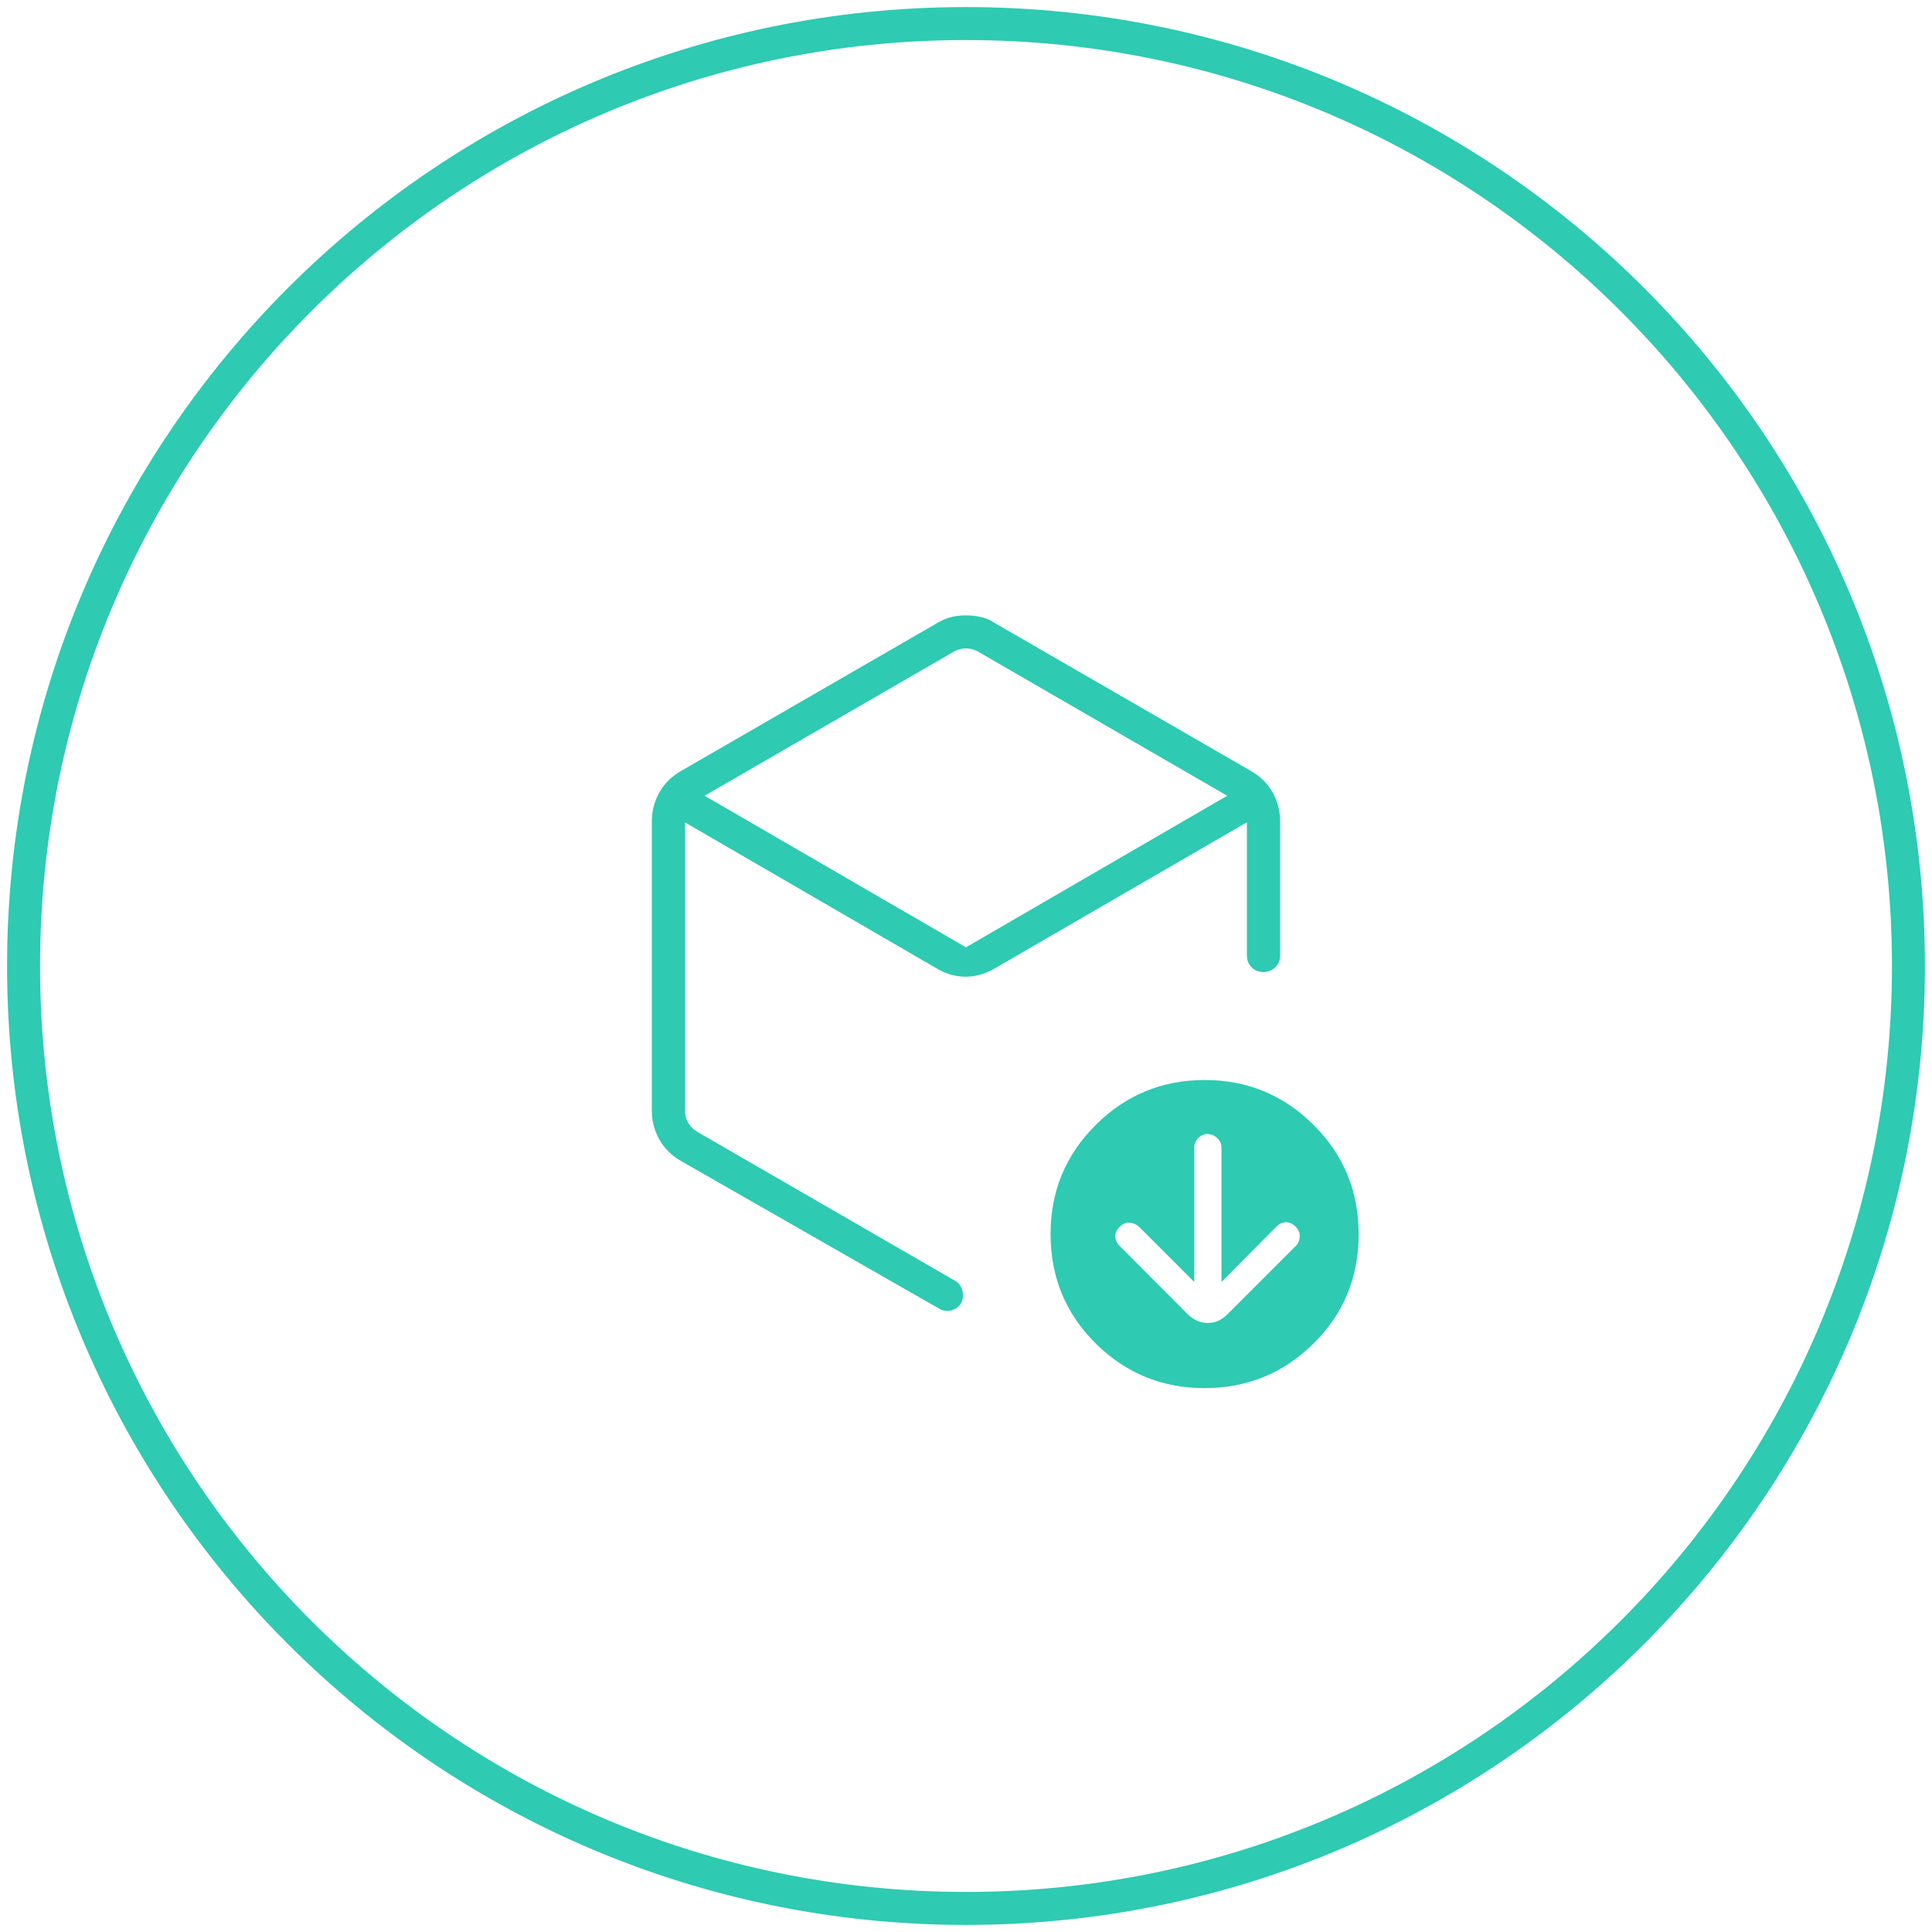
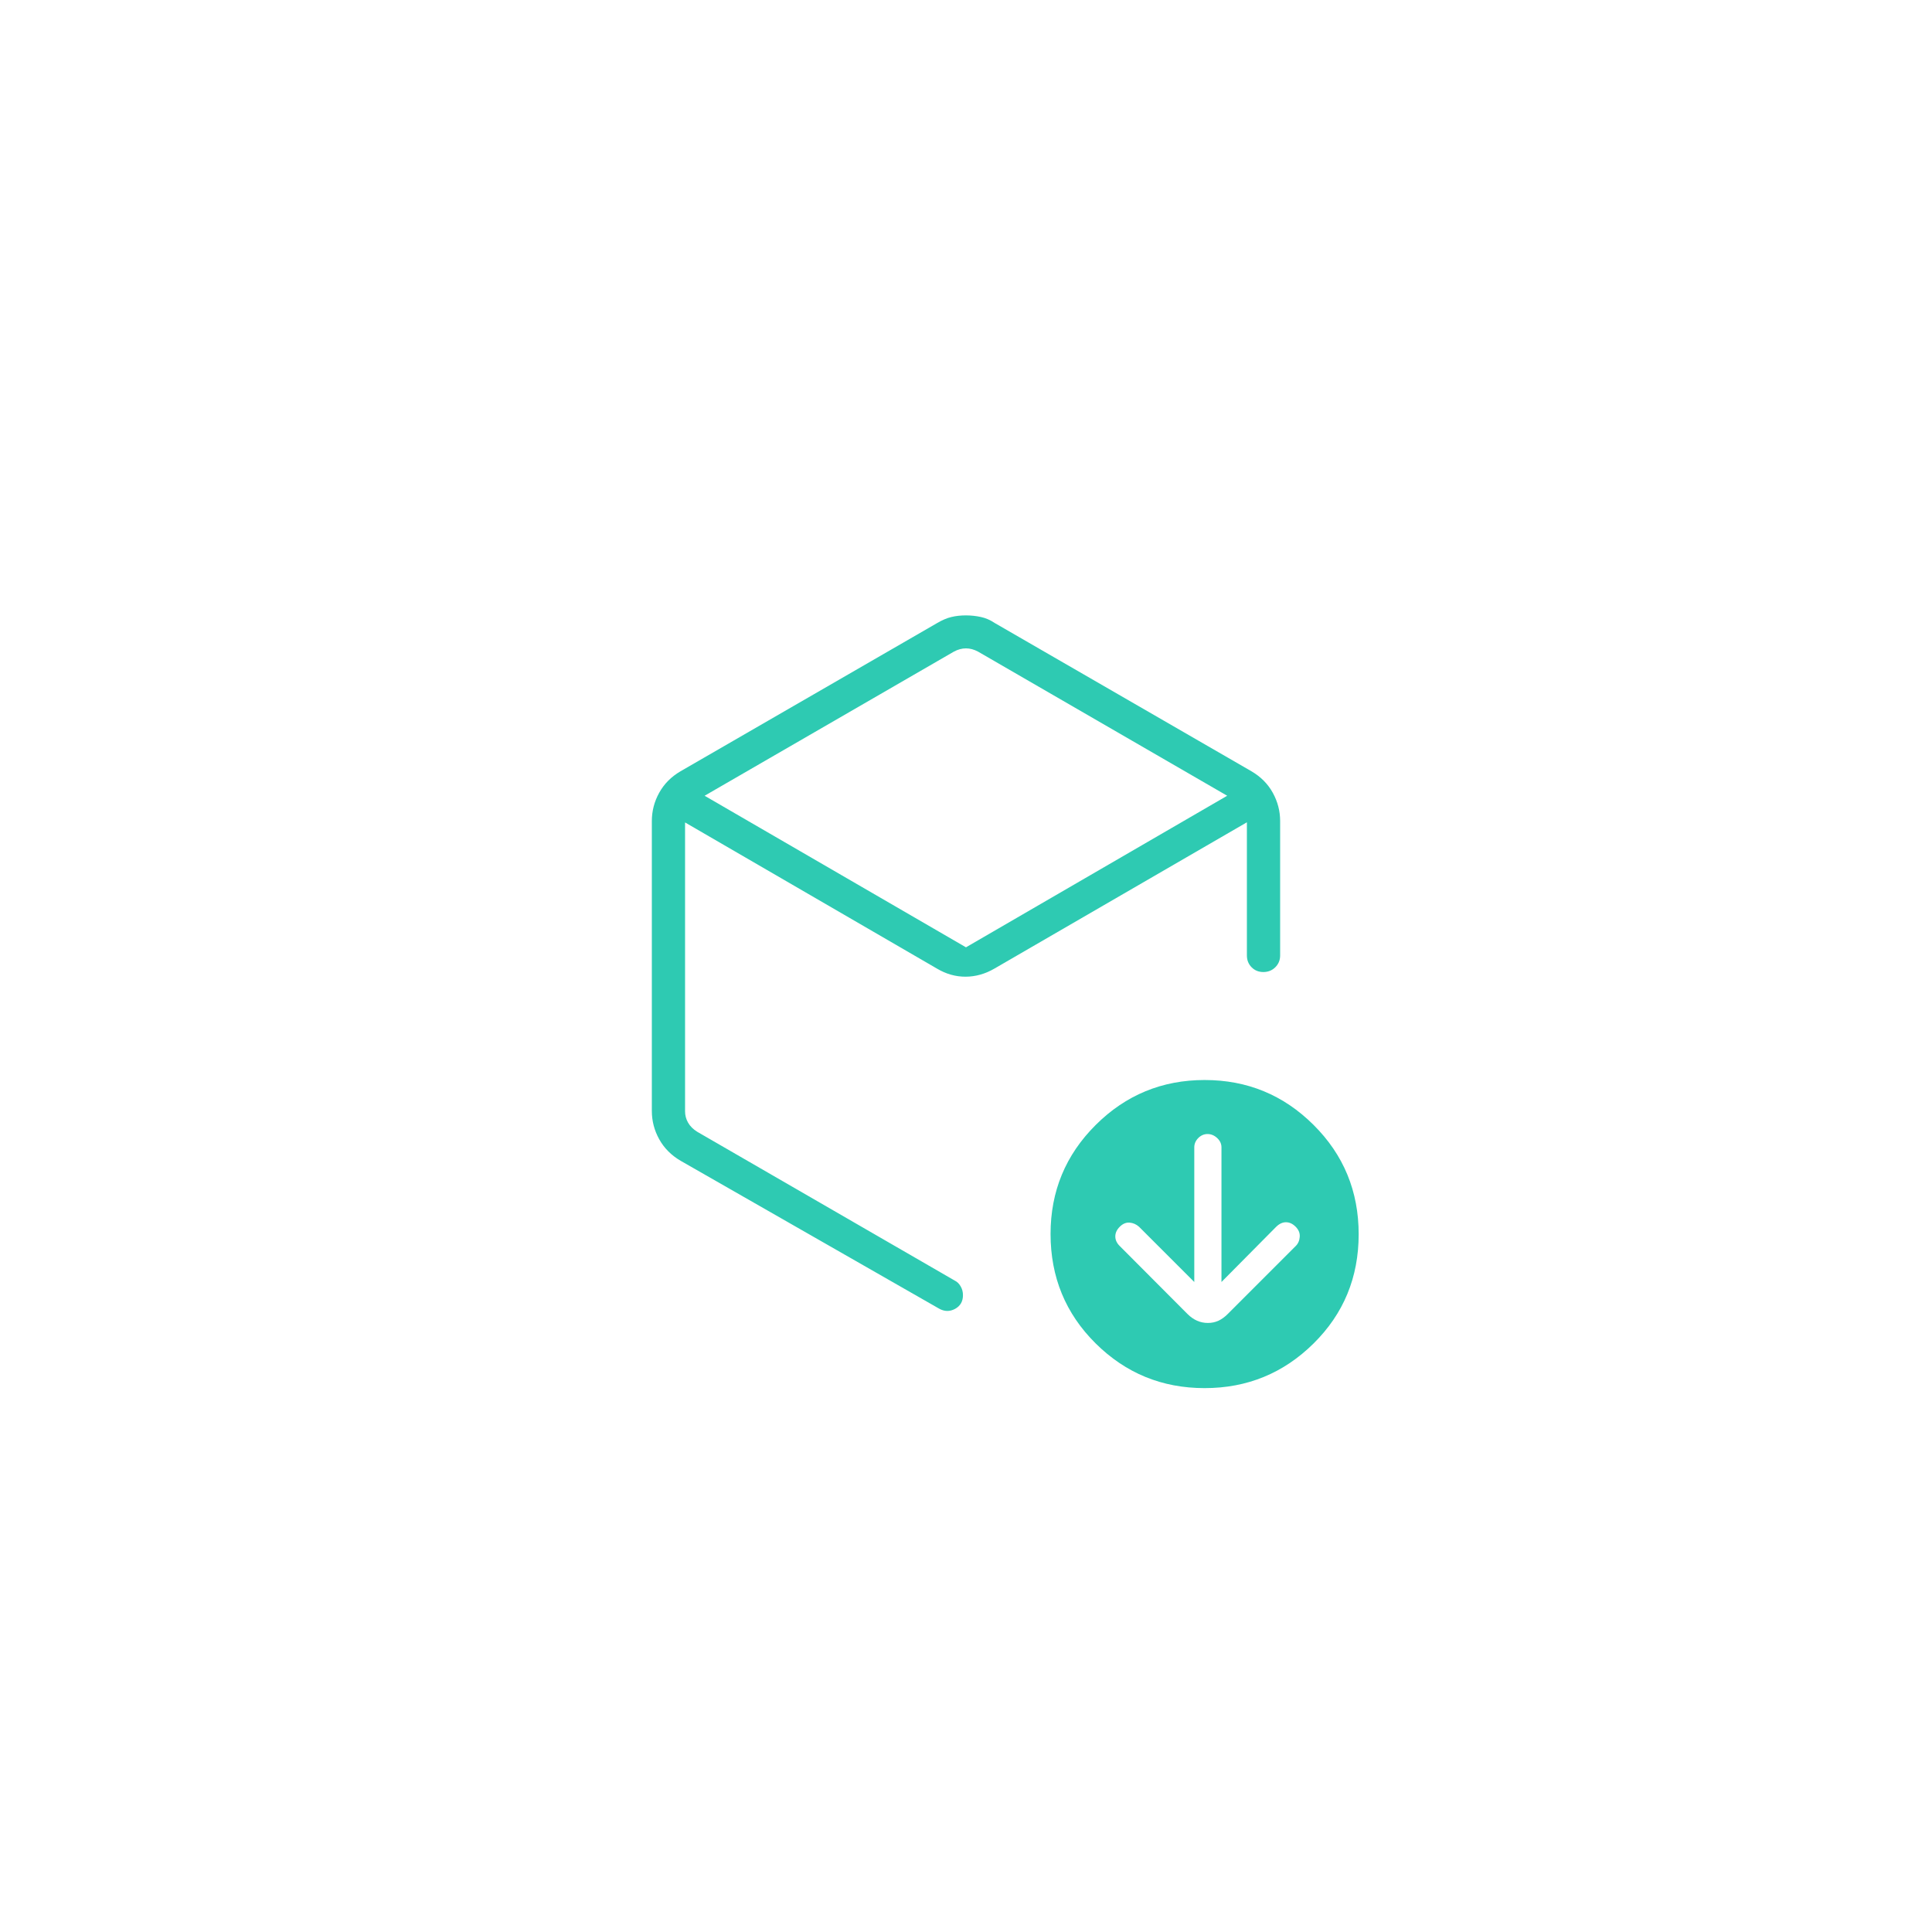
<svg xmlns="http://www.w3.org/2000/svg" width="82" height="82" viewBox="0 0 82 82" fill="none">
-   <path fill-rule="evenodd" clip-rule="evenodd" d="M41 81C63.091 81 81 63.091 81 41C81 18.909 63.091 1 41 1C18.909 1 1 18.909 1 41C1 63.091 18.909 81 41 81Z" stroke="#2ECAB2" stroke-width="1.4" />
  <mask id="mask0_9821_10398" style="mask-type:alpha" maskUnits="userSpaceOnUse" x="21" y="21" width="40" height="40">
    <rect x="21" y="21" width="40" height="40" fill="#D9D9D9" />
  </mask>
  <g mask="url(#mask0_9821_10398)">
    <path d="M40.486 27.657L29.906 33.774L40.999 40.207L52.086 33.774L41.512 27.657C41.341 27.565 41.17 27.519 40.999 27.519C40.828 27.519 40.657 27.565 40.486 27.657ZM27.666 47.15V34.849C27.666 34.423 27.77 34.022 27.979 33.646C28.187 33.27 28.489 32.966 28.884 32.735L39.781 26.441C39.994 26.316 40.194 26.231 40.383 26.187C40.571 26.142 40.775 26.119 40.993 26.119C41.212 26.119 41.424 26.142 41.631 26.187C41.837 26.231 42.033 26.316 42.217 26.441L53.115 32.735C53.51 32.966 53.812 33.27 54.02 33.646C54.228 34.022 54.333 34.423 54.333 34.849V40.551C54.333 40.751 54.264 40.918 54.128 41.053C53.992 41.188 53.823 41.256 53.621 41.256C53.42 41.256 53.253 41.188 53.121 41.053C52.988 40.918 52.922 40.751 52.922 40.551V34.901L42.21 41.108C41.818 41.336 41.41 41.452 40.986 41.454C40.563 41.456 40.159 41.342 39.774 41.114L29.076 34.907V47.168C29.076 47.339 29.119 47.5 29.204 47.649C29.29 47.799 29.418 47.927 29.589 48.034L40.529 54.356C40.627 54.404 40.708 54.484 40.773 54.597C40.839 54.709 40.871 54.834 40.871 54.972C40.871 55.237 40.759 55.431 40.535 55.553C40.31 55.674 40.084 55.67 39.856 55.541L28.884 49.265C28.489 49.033 28.187 48.729 27.979 48.353C27.77 47.977 27.666 47.576 27.666 47.15ZM51.126 58.916C49.32 58.916 47.779 58.284 46.503 57.019C45.227 55.754 44.589 54.205 44.589 52.373C44.589 50.562 45.227 49.02 46.504 47.748C47.781 46.475 49.323 45.839 51.129 45.839C52.935 45.839 54.476 46.474 55.752 47.745C57.028 49.015 57.666 50.561 57.666 52.384C57.666 54.214 57.028 55.76 55.751 57.022C54.474 58.285 52.932 58.916 51.126 58.916ZM50.689 54.412L48.343 52.066C48.224 51.961 48.09 51.903 47.941 51.892C47.792 51.881 47.654 51.939 47.527 52.066C47.4 52.193 47.337 52.33 47.337 52.477C47.337 52.625 47.399 52.76 47.524 52.884L50.404 55.773C50.529 55.897 50.663 55.991 50.806 56.055C50.949 56.118 51.103 56.15 51.266 56.15C51.43 56.15 51.58 56.118 51.716 56.055C51.852 55.991 51.982 55.897 52.106 55.773L54.995 52.884C55.098 52.782 55.154 52.651 55.165 52.493C55.176 52.335 55.118 52.193 54.991 52.066C54.864 51.939 54.727 51.876 54.579 51.876C54.432 51.876 54.291 51.943 54.157 52.077L51.843 54.412V48.698C51.843 48.547 51.782 48.415 51.661 48.302C51.539 48.189 51.403 48.132 51.253 48.132C51.102 48.132 50.971 48.189 50.858 48.302C50.746 48.415 50.689 48.547 50.689 48.698V54.412Z" fill="#2ECAB2" />
  </g>
</svg>